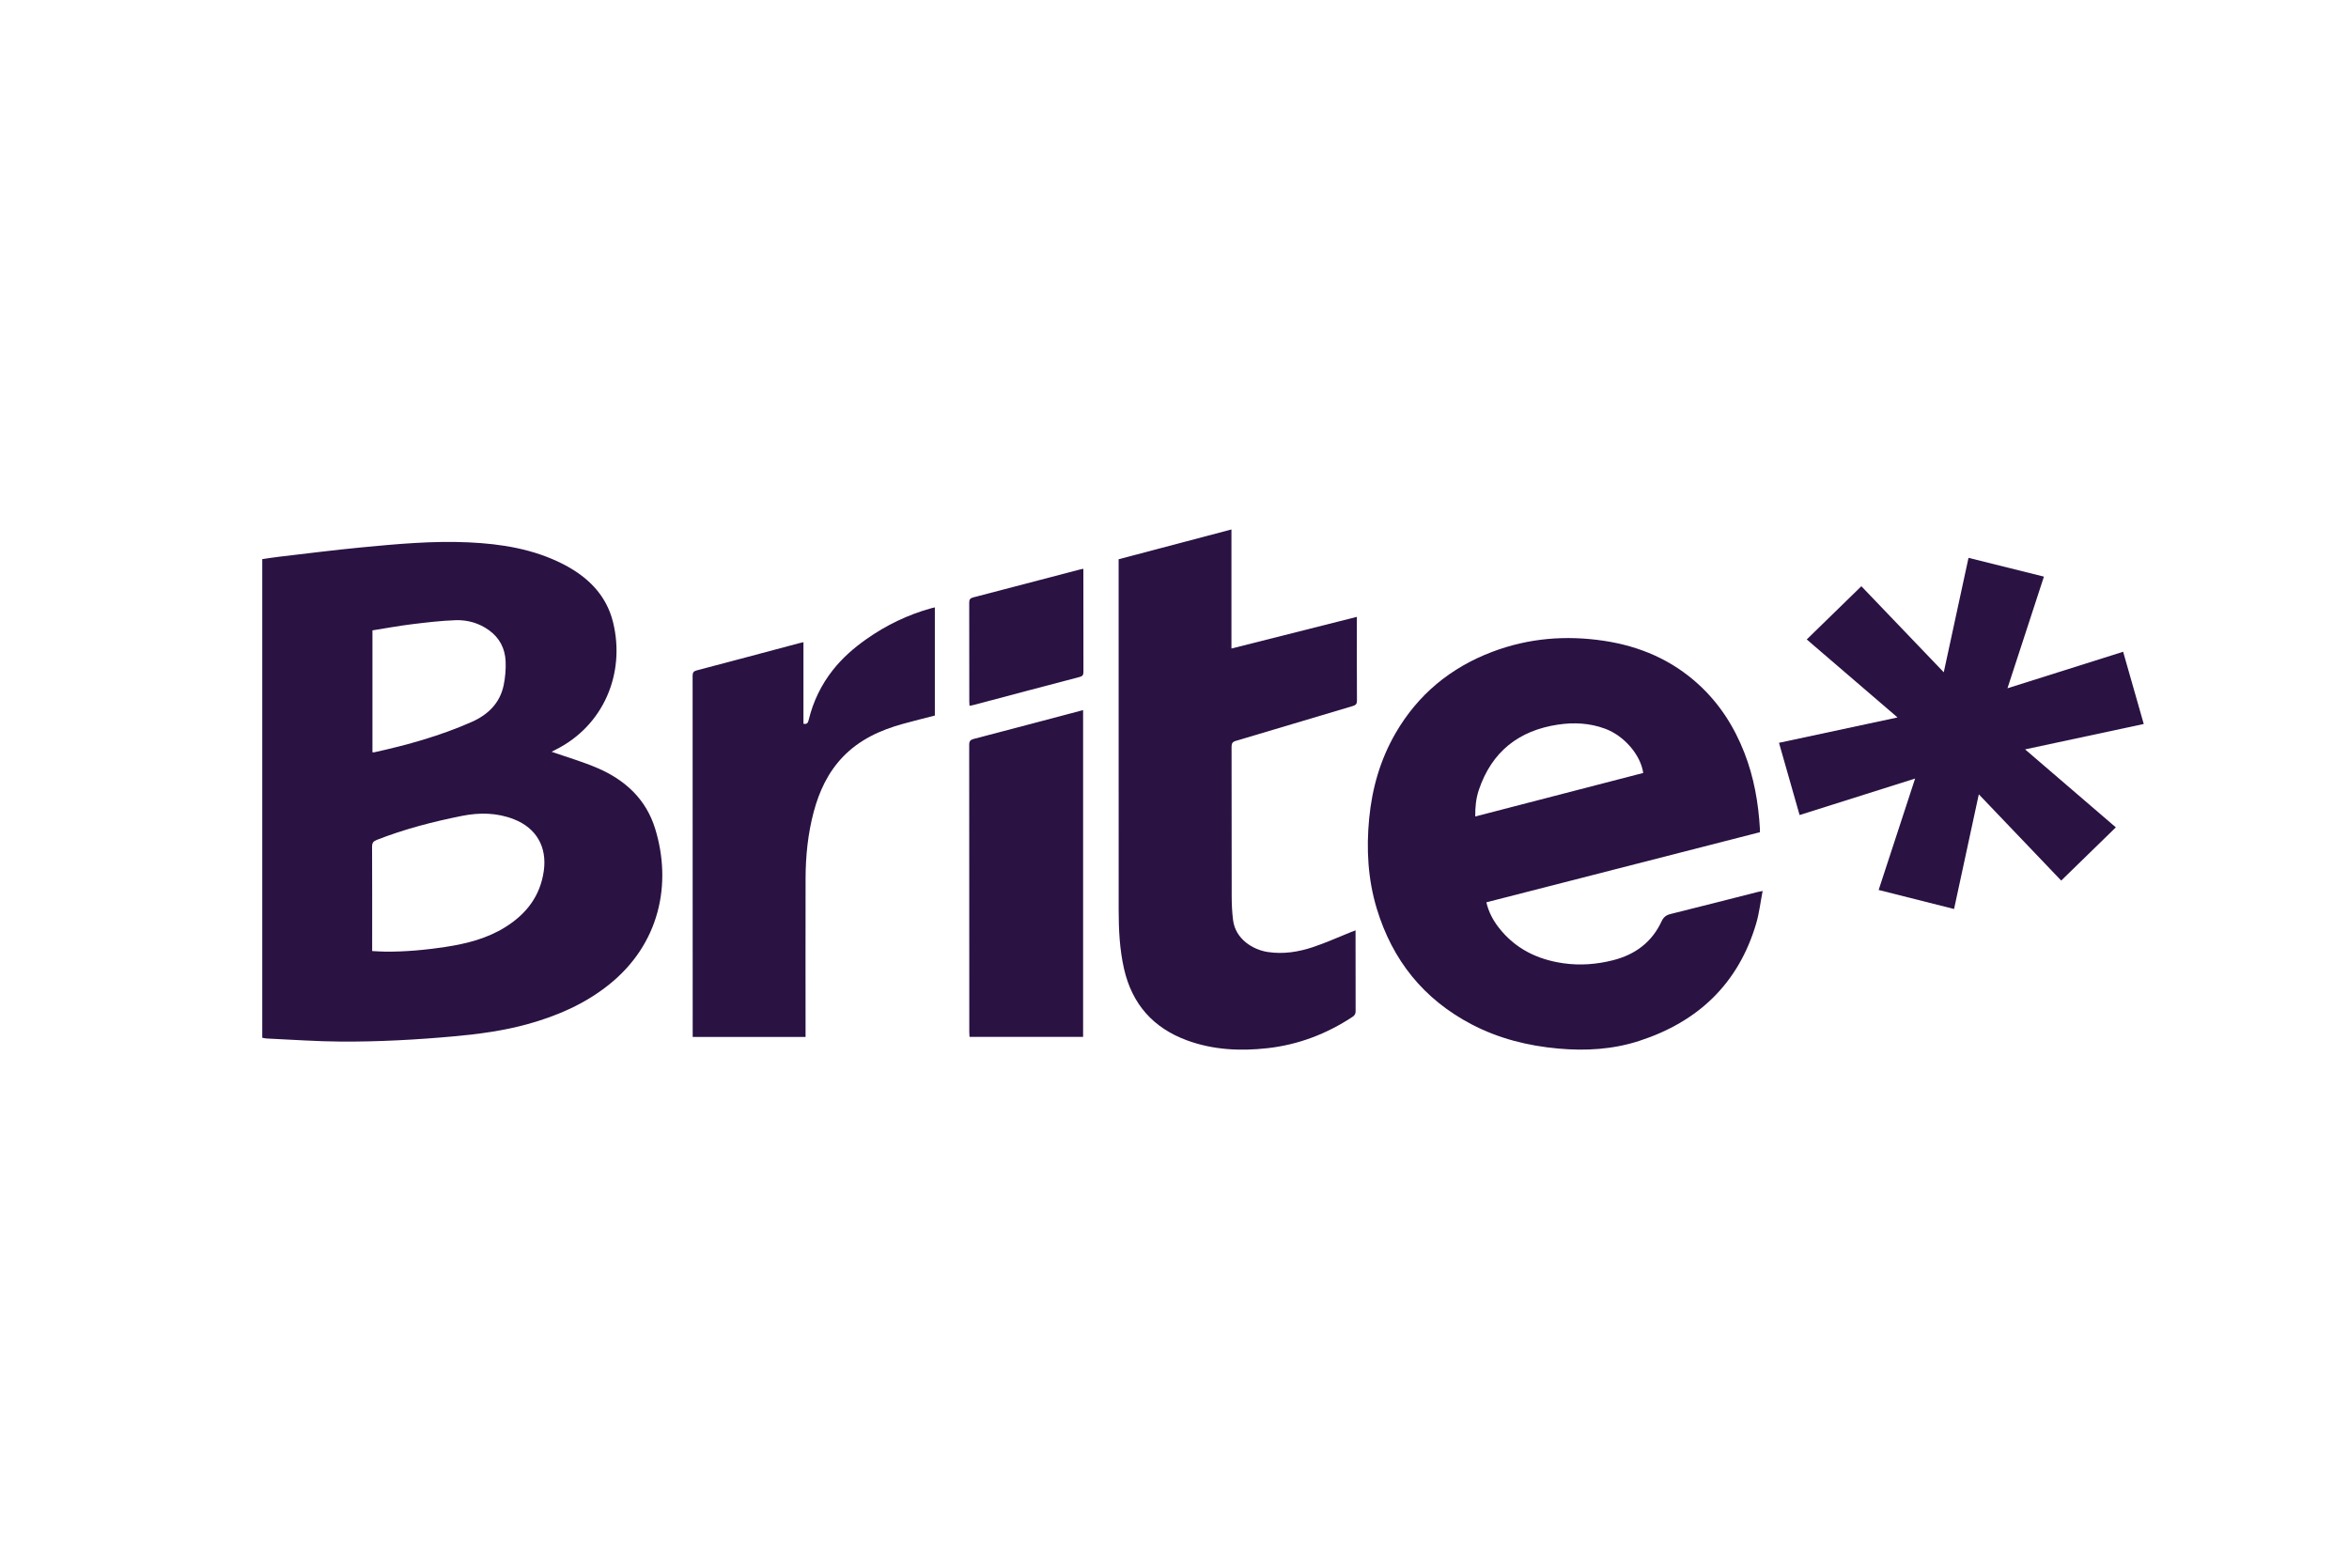
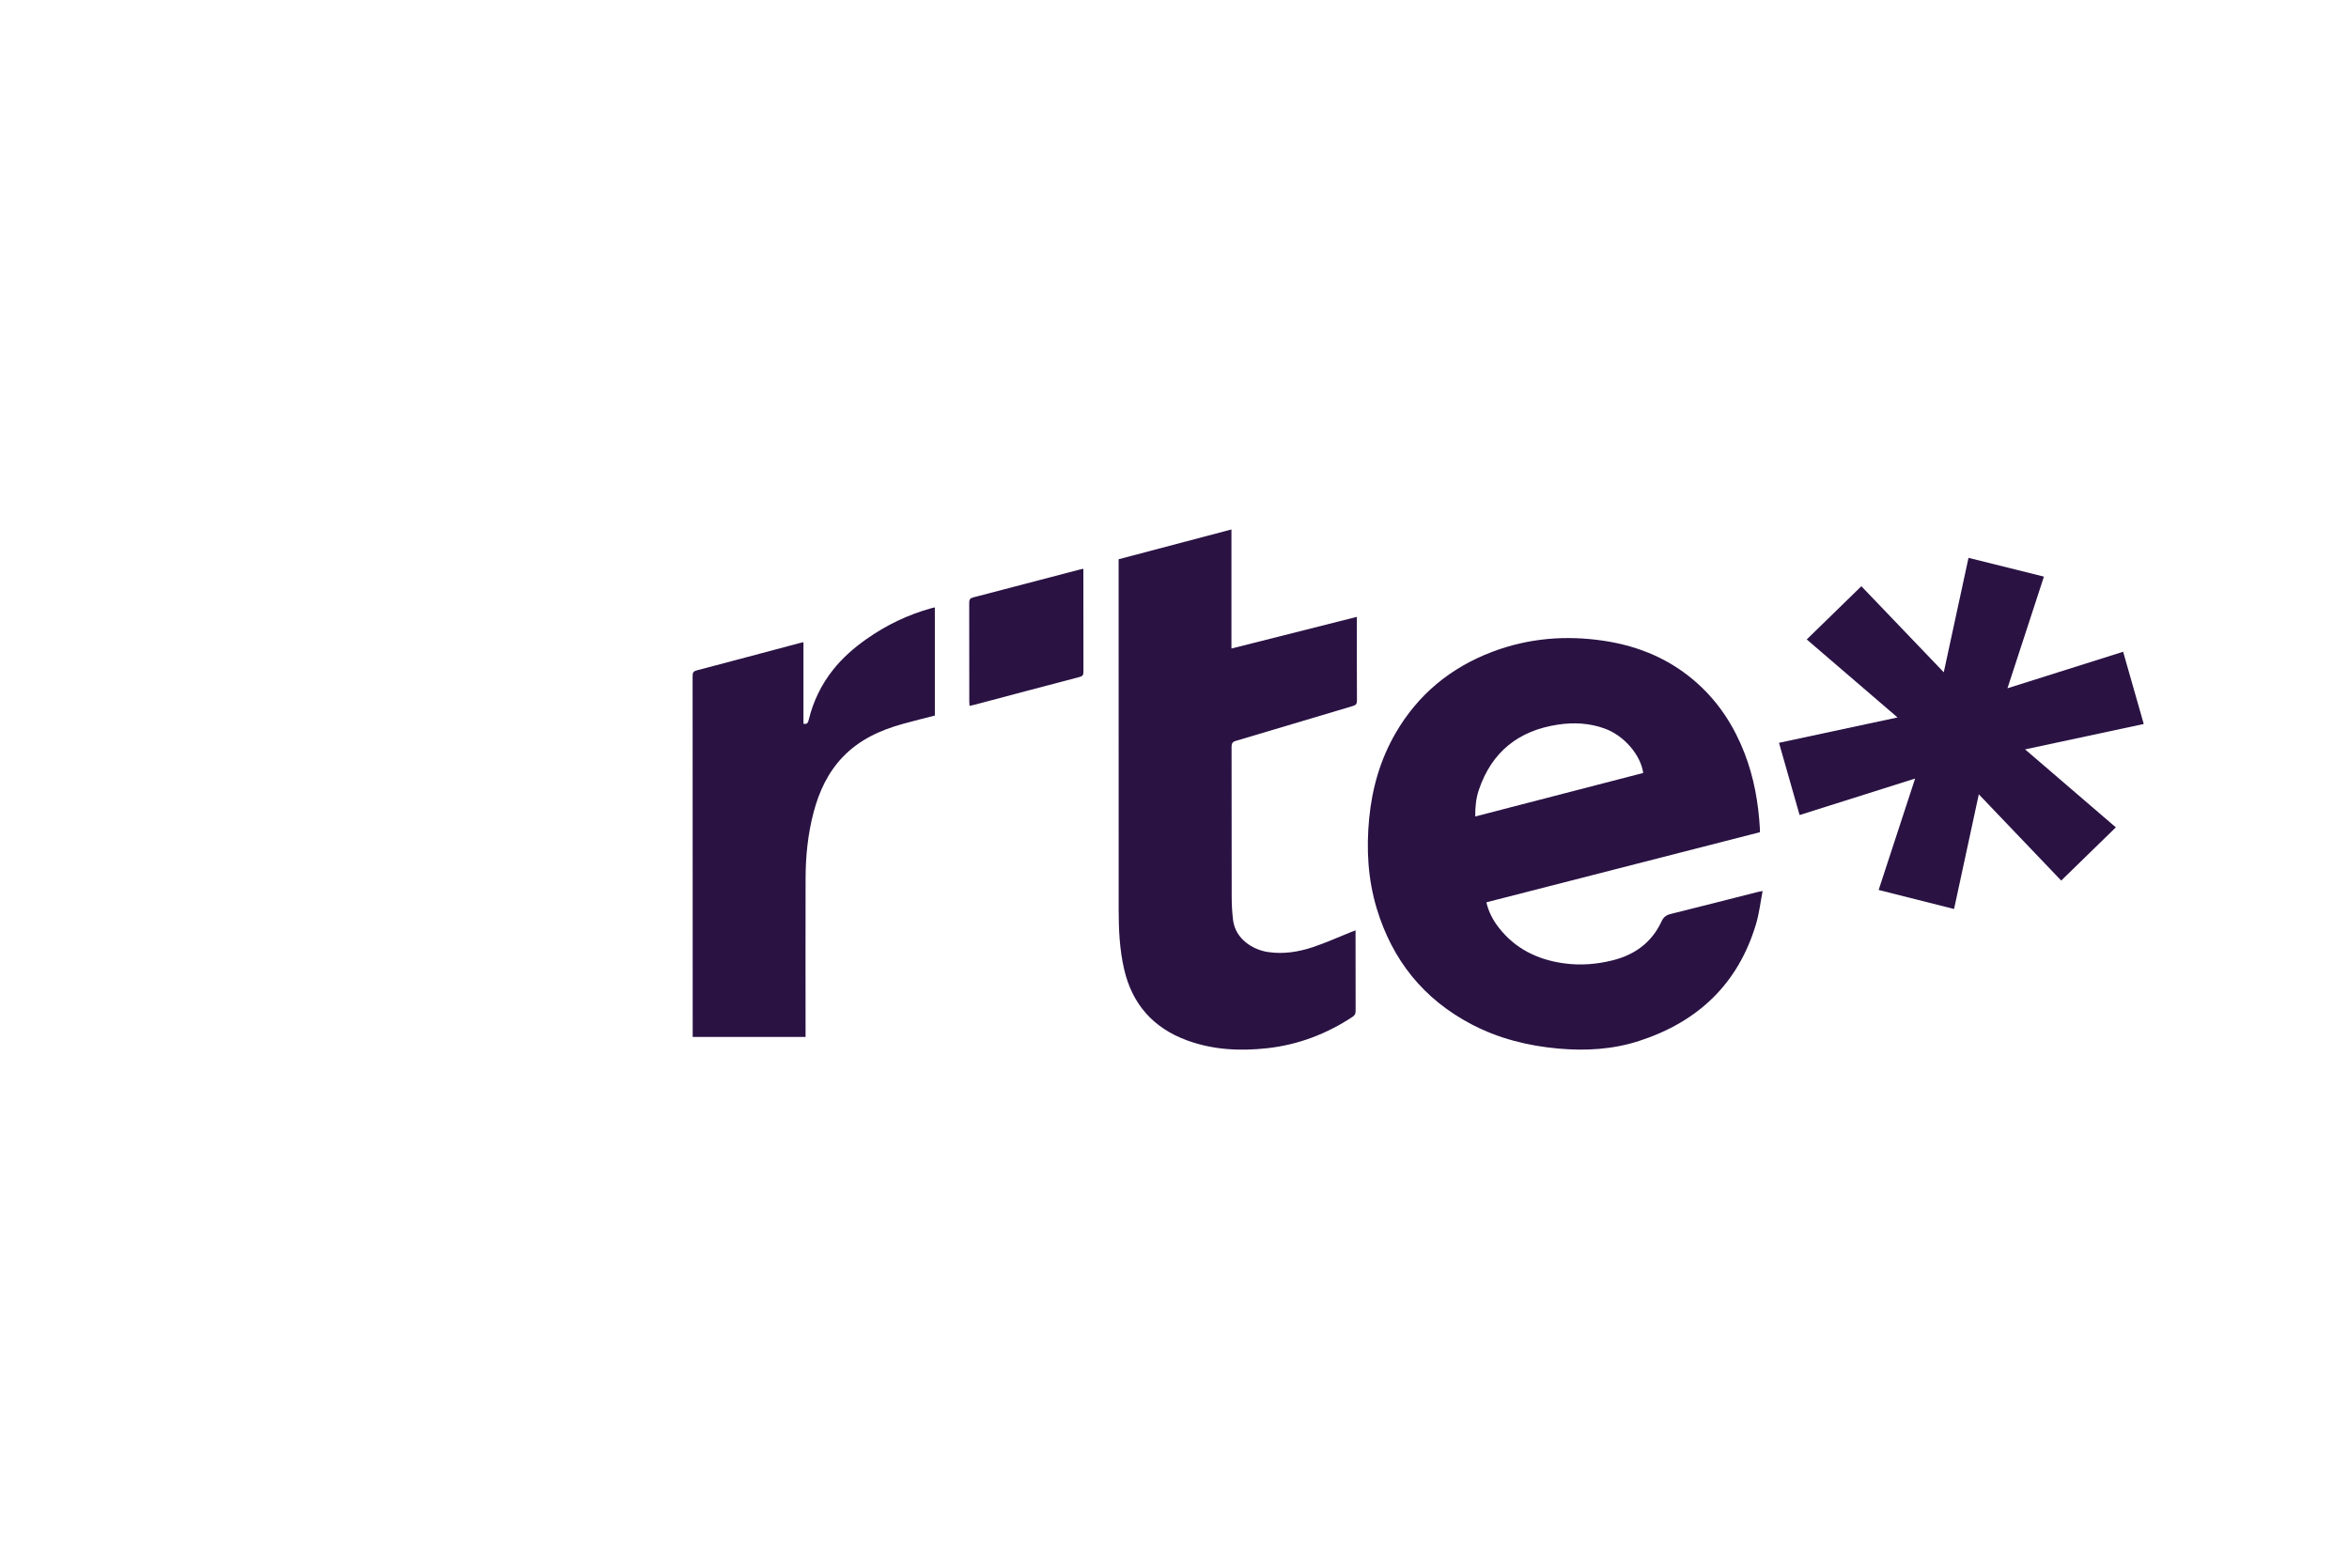
<svg xmlns="http://www.w3.org/2000/svg" version="1.1" viewBox="0 0 412 275">
  <defs>
    <style>
      .cls-1 {
        fill: #2a1243;
      }
    </style>
  </defs>
  <g>
    <g id="Layer_1">
      <g>
-         <path class="cls-1" d="M96.741,131.871c2.702.947,5.444,1.738,8.046,2.856,4.853,2.083,8.525,5.455,10.119,10.628,2.98,9.675.823,20.251-8.124,27.39-4.225,3.372-9.067,5.467-14.237,6.899-4.224,1.169-8.542,1.745-12.895,2.142-6.6.602-13.215.962-19.839.924-4.34-.025-8.678-.346-13.016-.541-.255-.011-.508-.082-.795-.131v-83.96c.962-.137,1.934-.298,2.911-.412,4.807-.559,9.608-1.179,14.425-1.639,6.262-.598,12.535-1.181,18.836-.892,5.749.264,11.383,1.159,16.582,3.816,4.321,2.208,7.612,5.409,8.787,10.257,2.156,8.896-1.63,18.101-10.146,22.328-.245.122-.488.249-.654.335ZM65.276,166.83c.826.038,1.558.095,2.29.102,3.519.034,7.009-.292,10.488-.815,3.734-.561,7.347-1.465,10.587-3.493,3.681-2.303,6.122-5.448,6.739-9.865.584-4.187-1.296-7.498-5.232-9.045-2.97-1.167-6.052-1.209-9.109-.598-5.09,1.017-10.113,2.314-14.961,4.218-.588.231-.822.519-.819,1.186.03,5.811.017,11.622.016,17.432-0.0.278,0,.557,0,.877ZM65.325,110.575v21.389c.14,0,.235.017.322-.002,5.843-1.29,11.594-2.896,17.077-5.319,2.84-1.255,4.963-3.285,5.617-6.449.28-1.355.4-2.778.344-4.16-.091-2.265-1.064-4.161-2.95-5.506-1.743-1.243-3.751-1.809-5.838-1.735-2.576.091-5.149.398-7.711.713-2.279.281-4.541.702-6.862,1.069Z" />
        <path class="cls-1" d="M308.679,145.98c-16.014,4.105-31.964,8.193-47.979,12.299.385,1.658,1.133,3.089,2.132,4.384,2.884,3.737,6.8,5.66,11.391,6.311,2.922.415,5.819.192,8.682-.532,3.88-.982,6.815-3.149,8.52-6.816.344-.739.795-1.101,1.579-1.295,5.084-1.257,10.156-2.563,15.233-3.851.225-.057.455-.094.917-.188-.386,1.989-.599,3.908-1.139,5.73-3.123,10.546-10.192,17.229-20.538,20.579-4.601,1.49-9.346,1.768-14.147,1.336-5.345-.48-10.464-1.757-15.238-4.259-8.408-4.407-13.872-11.244-16.611-20.275-1.569-5.174-1.855-10.477-1.337-15.841.513-5.306,1.949-10.325,4.63-14.953,3.934-6.792,9.654-11.502,16.966-14.271,6.351-2.405,12.913-2.938,19.609-1.926,6.273.948,11.881,3.349,16.594,7.672,3.636,3.334,6.219,7.378,8.004,11.948,1.681,4.303,2.472,8.791,2.731,13.386.009.163.001.328.001.563ZM258.751,143.221c9.87-2.557,19.671-5.097,29.461-7.633-.457-3.199-3.382-6.537-6.671-7.755-2.697-.999-5.468-1.146-8.271-.726-6.905,1.034-11.624,4.762-13.883,11.436-.503,1.487-.661,3.034-.636,4.679Z" />
        <path class="cls-1" d="M196.201,98.101c6.578-1.737,13.123-3.466,19.786-5.226v20.887c7.387-1.865,14.649-3.699,21.999-5.554v.798c0,4.627-.012,9.253.016,13.88.004.595-.198.803-.741.964-6.839,2.028-13.668,4.091-20.51,6.112-.609.18-.743.465-.742,1.045.016,8.755.001,17.51.022,26.265.003,1.372.069,2.754.24,4.115.424,3.374,3.503,5.217,6.094,5.61,2.723.412,5.365-.008,7.92-.859,2.265-.755,4.45-1.75,6.671-2.638.237-.095.477-.18.799-.301v.717c0,4.484-.008,8.969.012,13.453.002.489-.165.753-.565,1.016-4.534,2.986-9.485,4.876-14.877,5.482-4.785.538-9.542.31-14.114-1.365-5.929-2.172-9.643-6.346-11.057-12.532-.777-3.401-.945-6.855-.947-10.321-.011-20.262-.006-40.525-.006-60.787,0-.235 0-.47 0-.76Z" />
        <path class="cls-1" d="M358.492,101.148c-2.131,6.524-4.238,12.976-6.396,19.586,6.817-2.152,13.509-4.264,20.289-6.404,1.202,4.211,2.395,8.389,3.616,12.669-6.915,1.48-13.765,2.946-20.813,4.454,5.356,4.602,10.609,9.116,15.917,13.678-3.194,3.113-6.364,6.201-9.581,9.336-4.807-5.033-9.582-10.032-14.453-15.132-1.461,6.773-2.892,13.405-4.34,20.116-4.433-1.118-8.809-2.221-13.228-3.336,2.123-6.488,4.228-12.922,6.396-19.547-6.825,2.156-13.507,4.268-20.262,6.402-1.211-4.248-2.402-8.425-3.612-12.669,6.937-1.485,13.787-2.951,20.791-4.451-5.369-4.612-10.615-9.119-15.925-13.681,3.196-3.115,6.351-6.189,9.58-9.337,4.791,5.004,9.556,9.98,14.453,15.095,1.456-6.734,2.882-13.331,4.34-20.074,4.403,1.097,8.772,2.184,13.227,3.294Z" />
        <path class="cls-1" d="M141.29,181.897h-19.795v-.774c0-20.857.003-41.714-.014-62.57-0-.577.151-.808.723-.958,6.007-1.575,12.005-3.183,18.006-4.78.202-.054.408-.097.711-.168v14.311c.724.155.825-.293.934-.737.785-3.2,2.187-6.105,4.228-8.691,1.659-2.102,3.651-3.848,5.836-5.391,3.501-2.473,7.301-4.307,11.434-5.45.18-.05.362-.087.614-.147v18.977c-1.869.483-3.756.941-5.625,1.462-3.96,1.103-7.618,2.766-10.519,5.8-2.613,2.732-4.143,6.034-5.103,9.634-1.021,3.828-1.416,7.739-1.426,11.687-.021,9.016-.004,18.033-.003,27.05 0.0.231,0,.463,0,.748Z" />
-         <path class="cls-1" d="M189.969,181.888h-19.921c-.015-.302-.04-.577-.04-.852-.002-16.795.002-33.59-.017-50.385-.001-.65.21-.882.822-1.041,6.26-1.63,12.512-3.292,18.766-4.945.112-.03.225-.056.39-.097v57.32Z" />
        <path class="cls-1" d="M170.047,123.817c-.015-.272-.039-.504-.039-.735-.002-5.785.005-11.57-.013-17.355-.002-.537.136-.787.684-.929,6.259-1.621,12.512-3.268,18.766-4.906.157-.041.318-.067.569-.12v.729c0,5.785-.007,11.57.012,17.355.002.542-.14.757-.691.901-6.21,1.62-12.411,3.275-18.616,4.919-.201.053-.408.086-.673.14Z" />
      </g>
    </g>
  </g>
</svg>